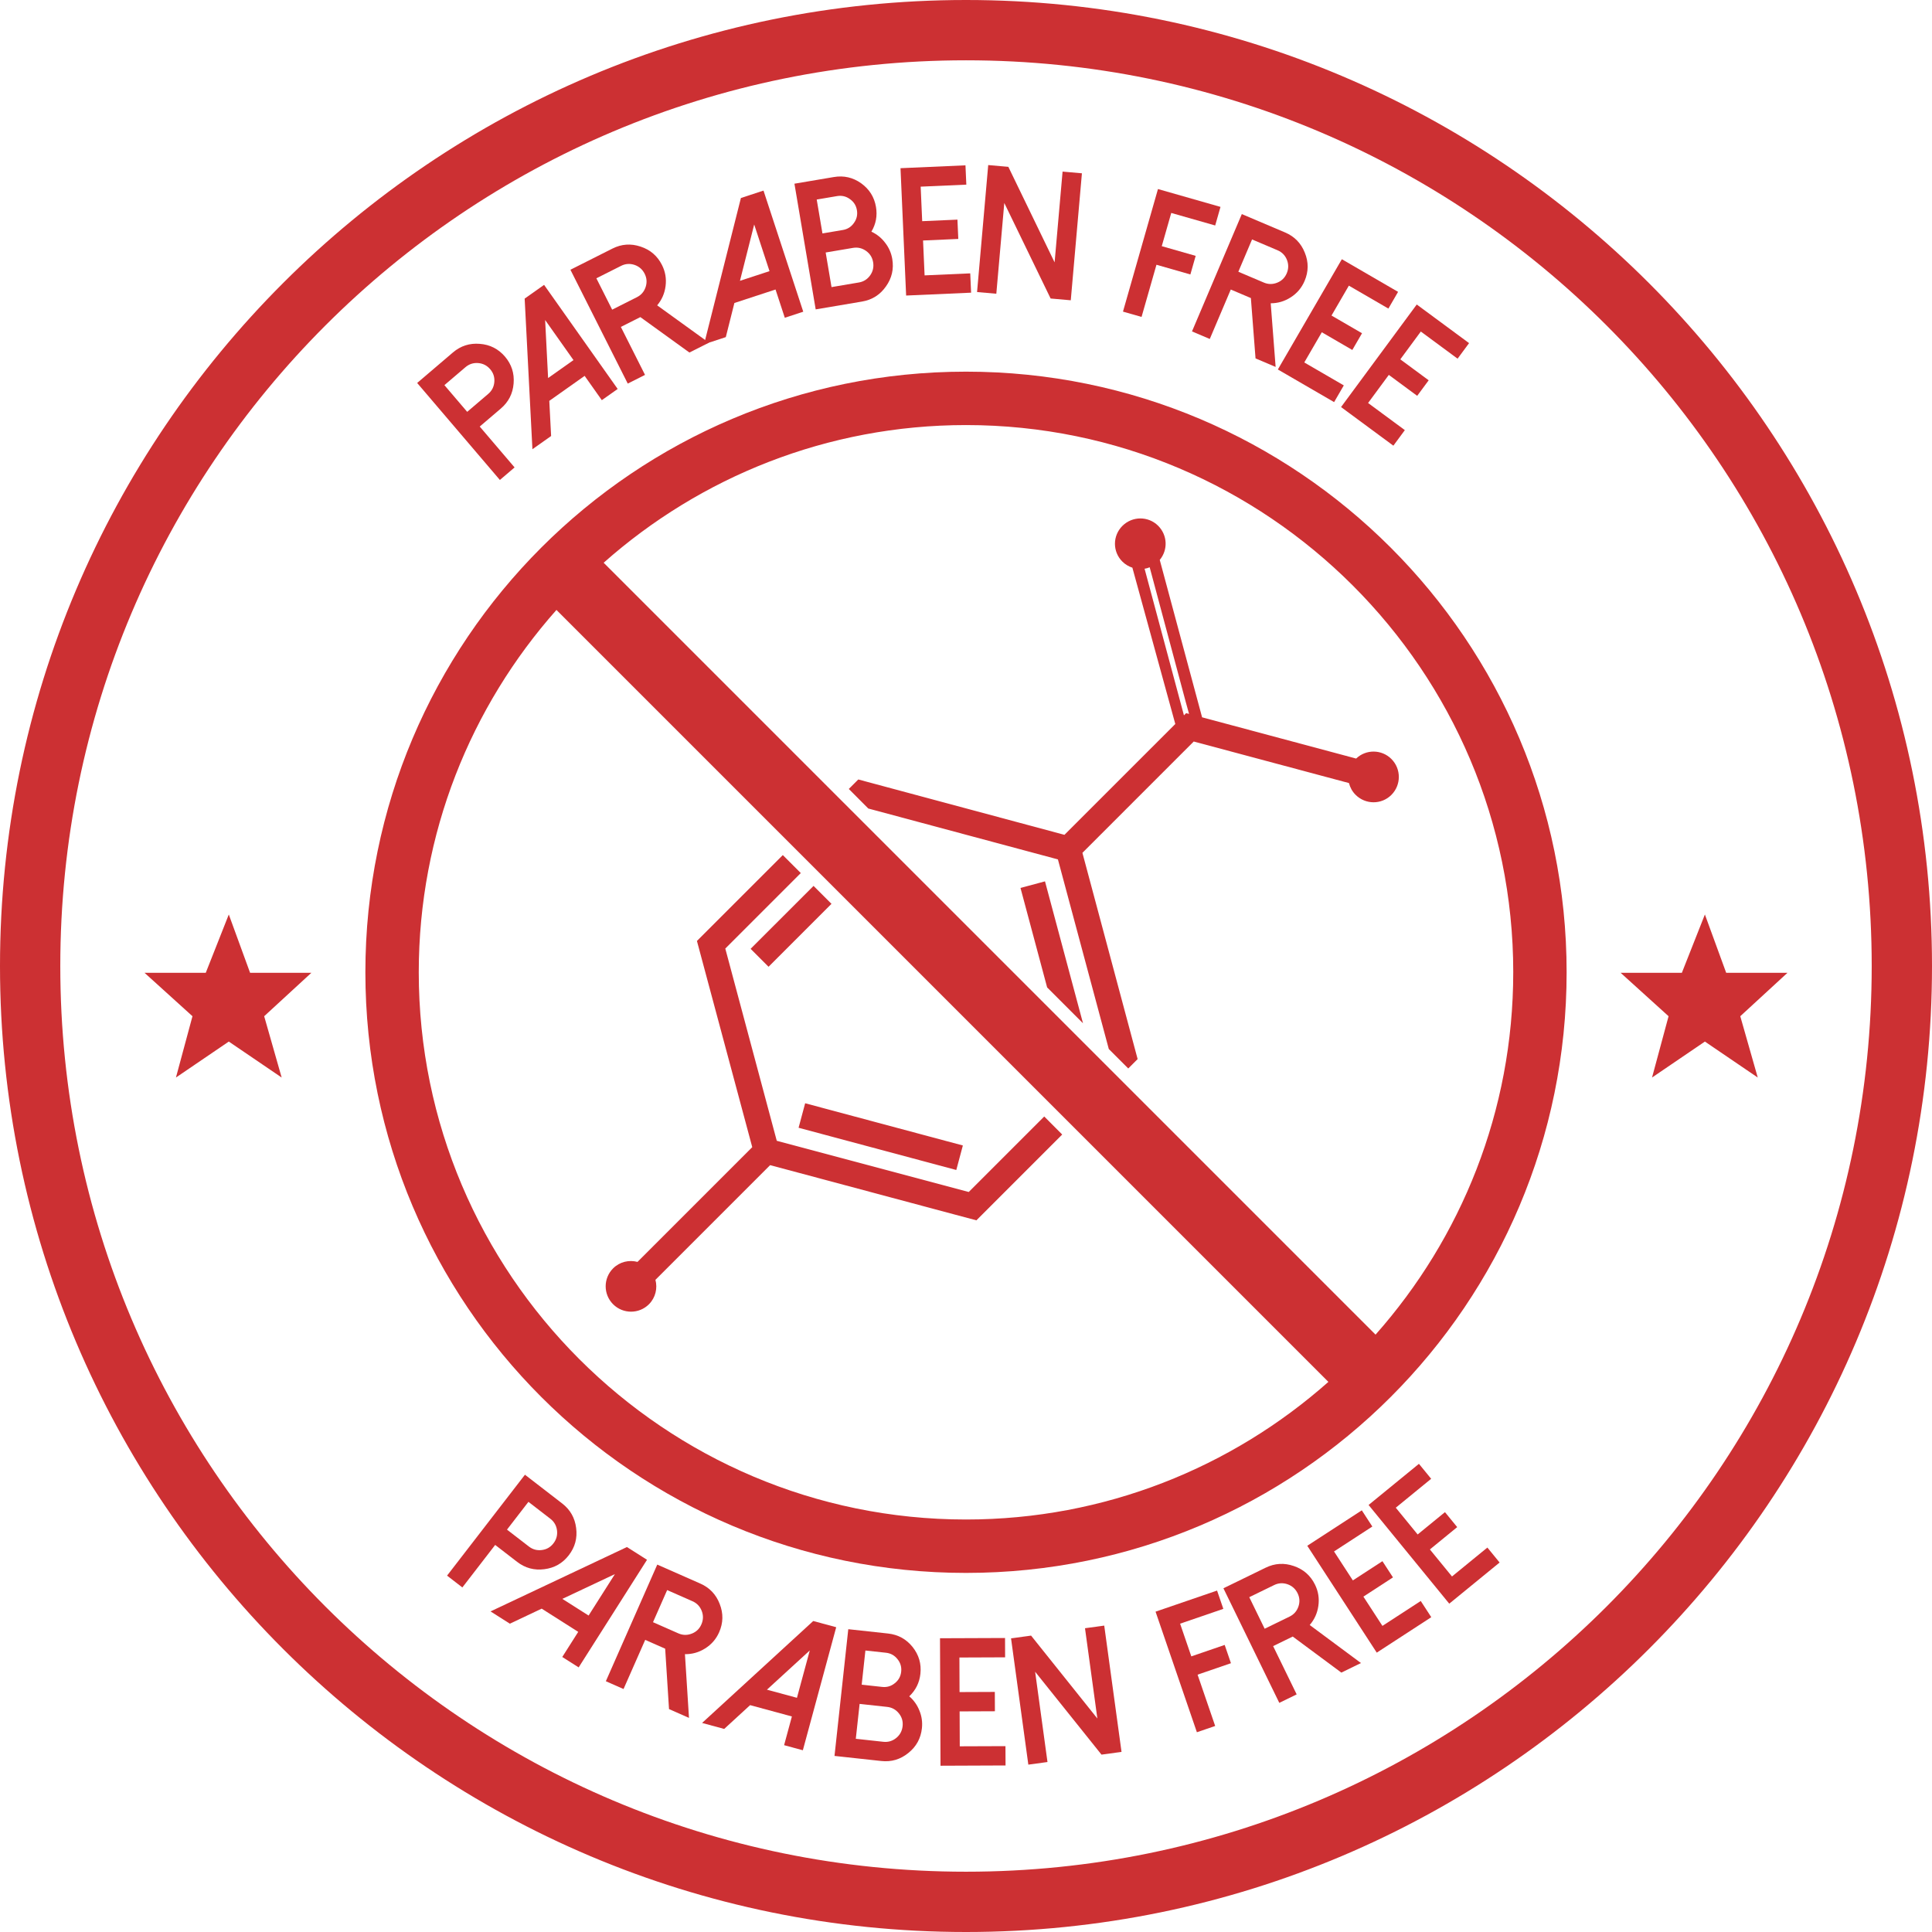
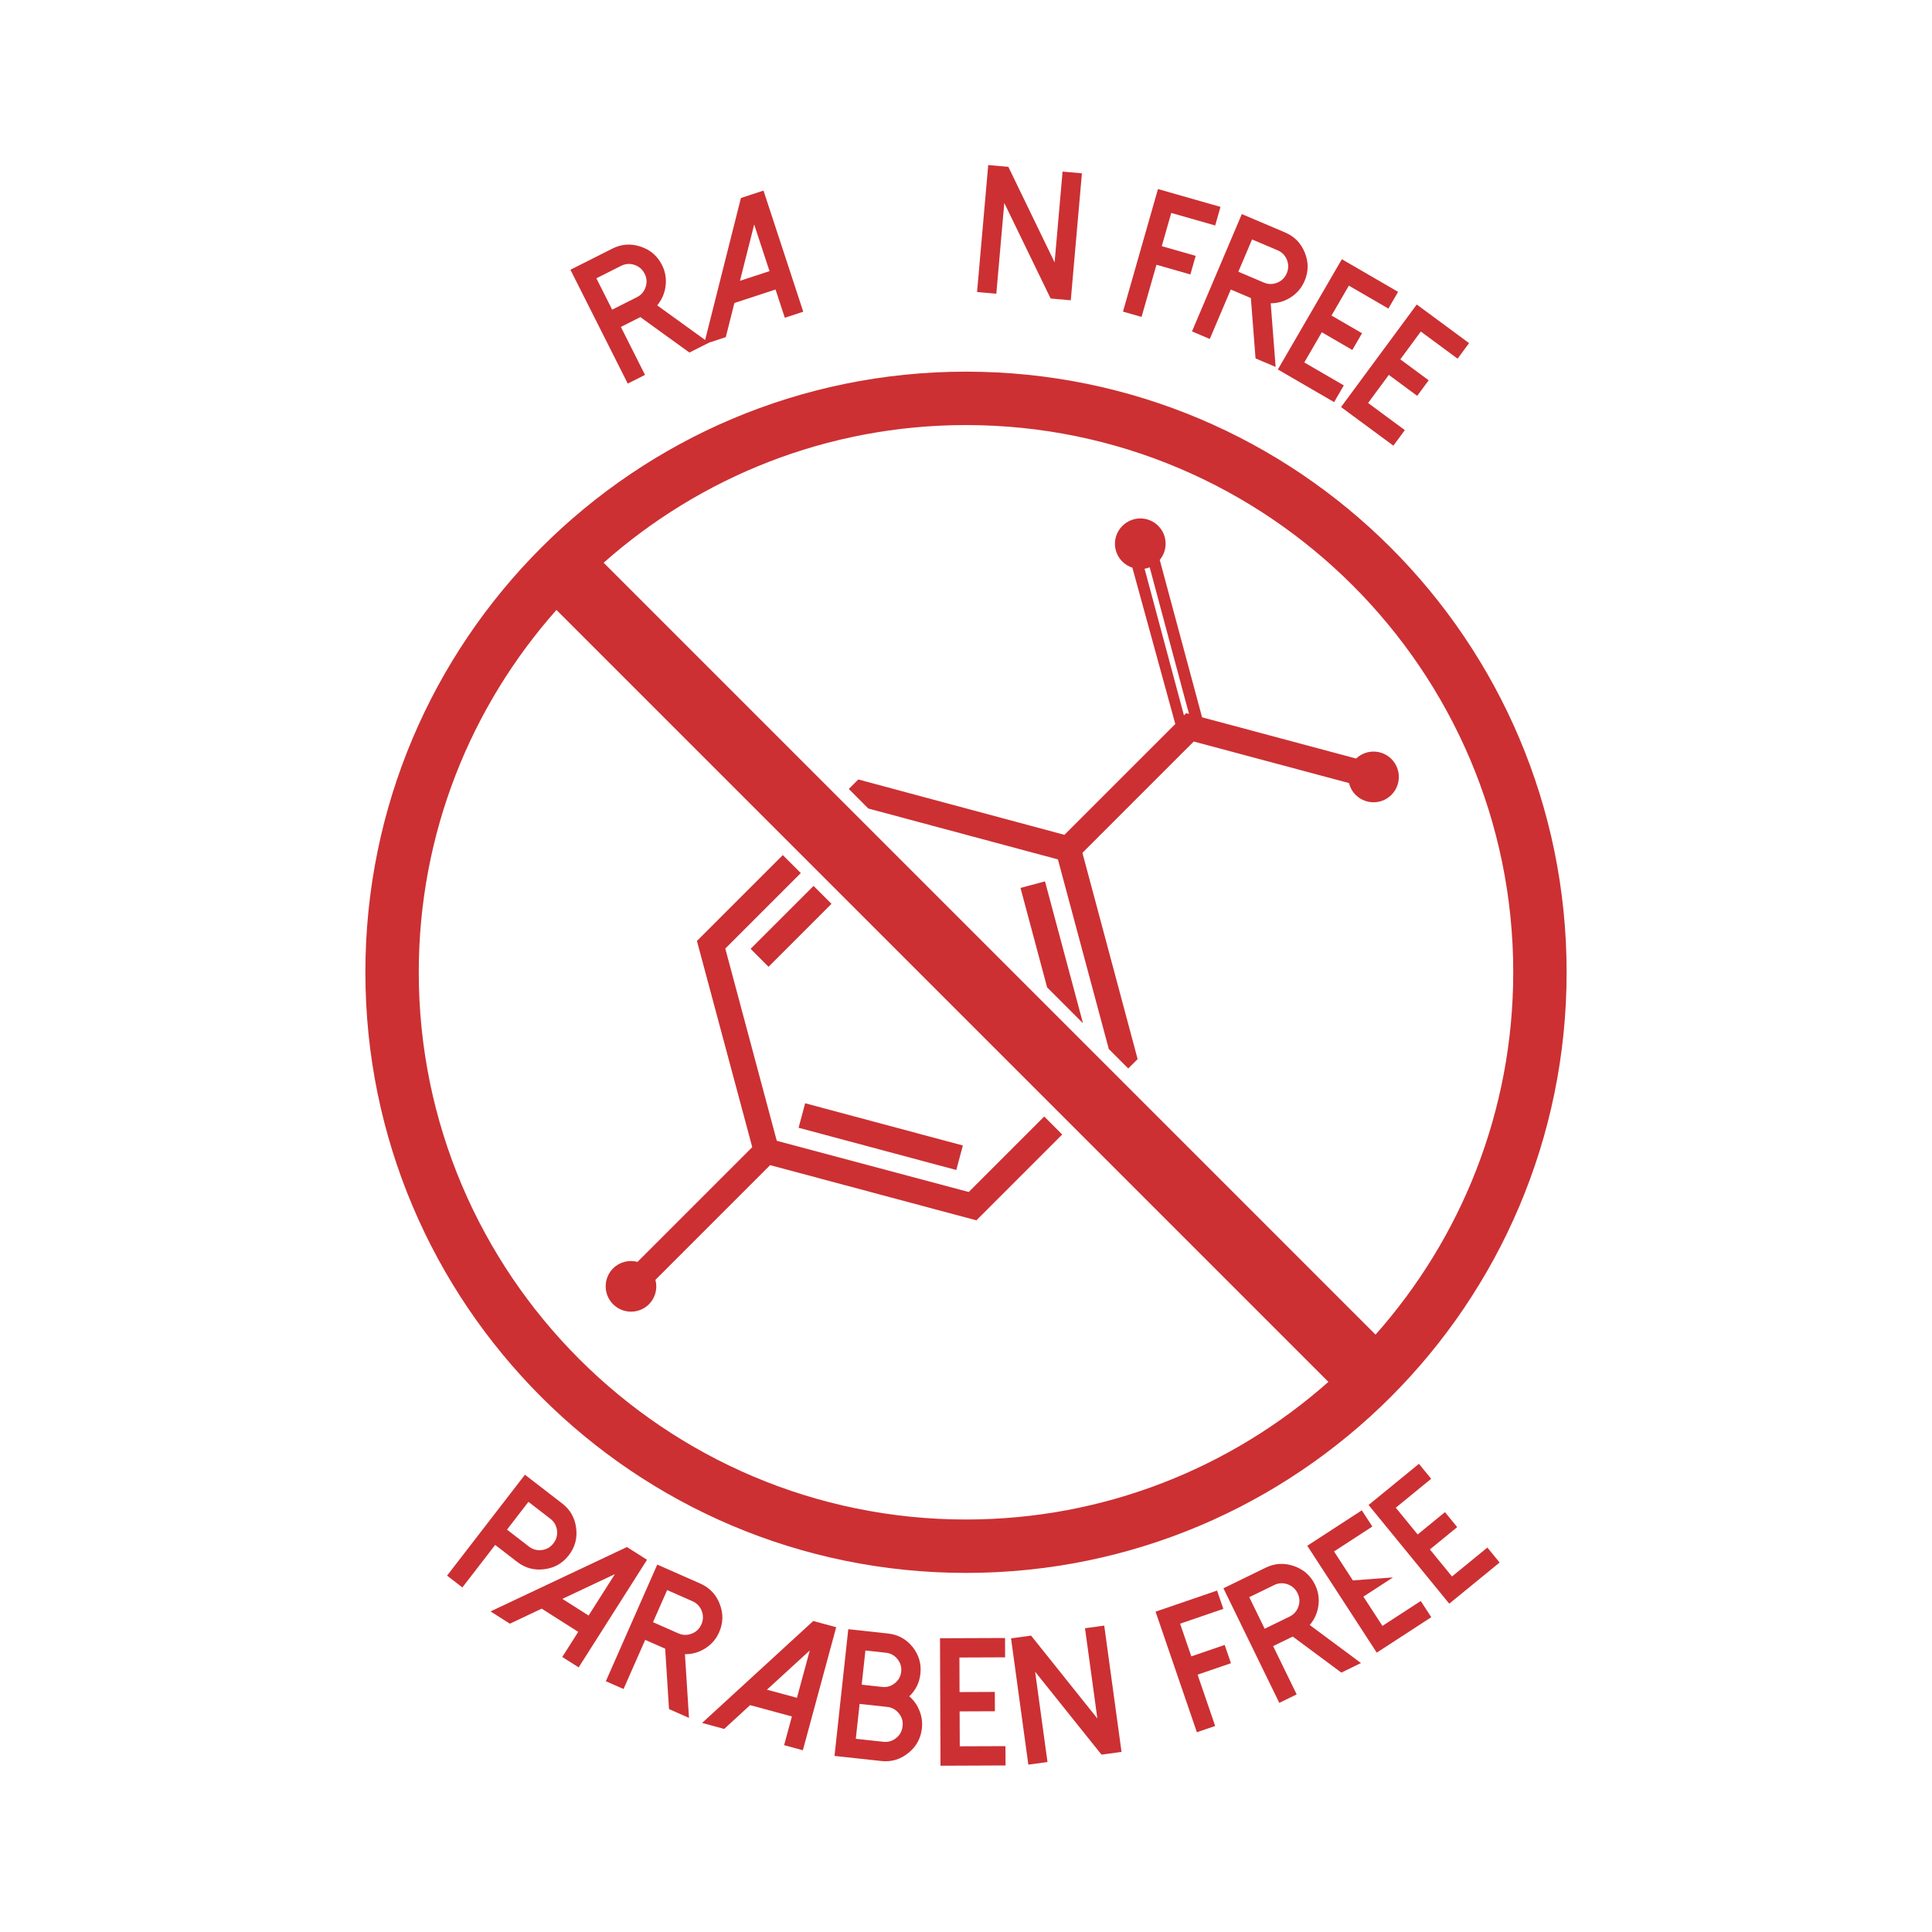
<svg xmlns="http://www.w3.org/2000/svg" width="160" height="160" viewBox="0 0 160 160" fill="none">
  <g clip-path="url(#clip0_405_2625)">
    <path d="M80 30.779C52.53 30.779 30.259 53.05 30.259 80.52C30.259 107.991 52.53 130.262 80 130.262C107.47 130.262 129.741 107.991 129.741 80.52C129.741 53.05 107.47 30.779 80 30.779ZM125.32 80.52C125.32 92.023 121.006 102.533 113.917 110.529L49.992 46.604C57.989 39.514 68.498 35.202 80.001 35.202C104.992 35.202 125.321 55.53 125.321 80.521L125.32 80.52ZM34.68 80.52C34.68 69.018 38.994 58.508 46.083 50.512L110.012 114.441C102.012 121.527 91.502 125.839 80 125.839C55.009 125.839 34.68 105.511 34.68 80.519L34.68 80.52ZM66.68 91.367L79.74 94.864L79.196 96.894L66.135 93.396L66.68 91.367ZM87.967 93.957L80.855 101.069L80.847 101.06L63.779 96.492L54.28 105.991C54.466 106.69 54.289 107.463 53.745 108.012C52.925 108.832 51.595 108.832 50.774 108.012C49.954 107.191 49.954 105.861 50.774 105.041C51.323 104.493 52.096 104.32 52.795 104.505L62.298 95.002L57.717 77.925L64.829 70.814L66.318 72.303L60.066 78.556L64.328 94.475L80.227 98.715L86.479 92.463L87.967 93.957ZM62.163 78.577L67.375 73.366L68.86 74.851L63.648 80.063L62.163 78.577ZM86.542 72.99L89.69 84.744L86.719 81.773L84.513 73.535L86.542 72.99ZM71.909 66.958L87.612 71.172L91.826 86.876L93.437 88.486L94.214 87.709L89.641 70.628L98.86 61.409L111.715 64.85C111.805 65.204 111.987 65.55 112.263 65.822C113.083 66.642 114.409 66.651 115.229 65.83C116.05 65.01 116.05 63.676 115.229 62.855C114.431 62.056 113.135 62.035 112.315 62.816H112.293L99.552 59.405L96.046 46.37C96.733 45.541 96.694 44.327 95.917 43.546C95.096 42.725 93.771 42.734 92.95 43.554C92.13 44.375 92.13 45.692 92.95 46.508C93.192 46.749 93.477 46.913 93.779 47.013L97.333 59.958L88.153 69.137L71.081 64.552L70.295 65.338L71.909 66.958ZM94.789 47.1C94.931 47.079 95.074 47.04 95.212 46.979L98.187 58.089L98.472 59.121L98.23 59.061L98.049 59.242L94.789 47.1Z" fill="#CC3033" />
-     <path d="M80 3.65359e-10C35.847 -0 0 35.847 0 80C0 124.154 35.847 160 80 160C124.153 160 160 124.154 160 80C160 35.847 124.153 3.65359e-10 80 3.65359e-10ZM80 4.994C121.455 4.994 155.007 38.545 155.007 80C155.007 121.455 121.455 155.007 80 155.007C38.546 155.007 4.993 121.455 4.993 80C4.993 38.545 38.546 4.993 80 4.994ZM18.948 75.734L17.041 80.562H11.968L15.94 84.159L14.571 89.236L18.948 86.258L23.326 89.236L21.878 84.159L25.788 80.562H20.711L18.948 75.734ZM141.192 75.734L139.285 80.562H134.212L138.184 84.159L136.815 89.236L141.192 86.258L145.569 89.236L144.122 84.159L148.032 80.562H142.955L141.192 75.734Z" fill="#CC3033" />
-     <path d="M42.616 38.71L41.398 39.748L34.548 31.716L37.511 29.188C38.151 28.643 38.892 28.405 39.734 28.476C40.577 28.539 41.273 28.893 41.822 29.536C42.367 30.176 42.605 30.917 42.535 31.759C42.468 32.598 42.115 33.29 41.475 33.836L39.729 35.325L42.616 38.71ZM38.691 34.107L40.436 32.618C40.739 32.36 40.907 32.029 40.939 31.627C40.97 31.232 40.857 30.883 40.598 30.58C40.337 30.273 40.007 30.102 39.608 30.067C39.206 30.035 38.853 30.148 38.55 30.407L36.804 31.895L38.691 34.107Z" fill="#CC3033" />
-     <path d="M45.059 23.592L51.153 32.212L49.84 33.14L48.417 31.128L45.49 33.198L45.641 36.109L44.093 37.203L43.45 24.729L45.059 23.592ZM45.391 31.308L47.493 29.821L45.146 26.502L45.391 31.308Z" fill="#CC3033" />
    <path d="M58.709 28.382L57.094 29.195L53.031 26.261L51.417 27.074L53.418 31.047L51.988 31.767L47.24 22.339L50.718 20.587C51.469 20.208 52.246 20.153 53.047 20.421C53.851 20.683 54.443 21.192 54.823 21.947C55.102 22.5 55.2 23.084 55.119 23.698C55.041 24.299 54.81 24.828 54.424 25.287L58.709 28.382ZM52.746 24.612C53.102 24.433 53.343 24.152 53.469 23.769C53.593 23.392 53.566 23.026 53.387 22.67C53.206 22.31 52.925 22.066 52.547 21.937C52.164 21.811 51.794 21.837 51.438 22.016L49.389 23.048L50.697 25.644L52.746 24.612Z" fill="#CC3033" />
    <path d="M63.23 15.784L66.522 25.814L64.994 26.316L64.226 23.975L60.819 25.093L60.108 27.919L58.307 28.51L61.359 16.398L63.23 15.784ZM61.28 23.256L63.727 22.454L62.459 18.591L61.28 23.256Z" fill="#CC3033" />
-     <path d="M67.552 25.622L65.792 15.213L69.058 14.661C69.882 14.522 70.635 14.694 71.315 15.177C71.996 15.666 72.406 16.32 72.545 17.139C72.668 17.872 72.542 18.554 72.165 19.186C72.614 19.394 72.989 19.695 73.29 20.088C73.607 20.488 73.808 20.941 73.894 21.445C74.034 22.279 73.859 23.04 73.366 23.726C72.88 24.417 72.222 24.833 71.392 24.973L67.552 25.622ZM68.112 19.332L69.8 19.047C70.188 18.982 70.494 18.788 70.719 18.465C70.949 18.147 71.032 17.794 70.966 17.406C70.901 17.018 70.707 16.712 70.384 16.487C70.066 16.256 69.713 16.174 69.325 16.239L67.637 16.525L68.112 19.332ZM68.863 23.777L71.126 23.394C71.518 23.328 71.832 23.13 72.065 22.802C72.294 22.474 72.375 22.111 72.308 21.713C72.241 21.32 72.047 21.009 71.724 20.779C71.395 20.546 71.034 20.462 70.641 20.529L68.379 20.911L68.863 23.777Z" fill="#CC3033" />
-     <path d="M79.956 13.692L80.027 15.291L76.246 15.458L76.372 18.317L79.291 18.189L79.362 19.788L76.443 19.917L76.571 22.806L80.351 22.639L80.422 24.238L75.042 24.476L74.576 13.929L79.956 13.692Z" fill="#CC3033" />
    <path d="M89.6 14.352L88.677 24.868L87.008 24.721L83.171 16.809L82.511 24.326L80.916 24.186L81.84 13.67L83.508 13.817L87.338 21.729L87.998 14.211L89.6 14.352Z" fill="#CC3033" />
    <path d="M101.076 17.134L100.637 18.674L96.998 17.635L96.212 20.387L99.021 21.189L98.582 22.729L95.773 21.926L94.539 26.246L93 25.807L95.898 15.656L101.076 17.134Z" fill="#CC3033" />
    <path d="M105.642 30.388L103.978 29.681L103.592 24.684L101.928 23.977L100.189 28.072L98.716 27.446L102.842 17.73L106.428 19.252C107.202 19.581 107.745 20.138 108.058 20.923C108.378 21.705 108.373 22.486 108.042 23.264C107.8 23.834 107.418 24.287 106.897 24.621C106.388 24.95 105.834 25.116 105.235 25.117L105.642 30.388ZM104.666 23.401C105.032 23.557 105.403 23.559 105.777 23.408C106.144 23.26 106.406 23.002 106.562 22.635C106.719 22.264 106.725 21.893 106.578 21.52C106.427 21.146 106.168 20.881 105.802 20.726L103.69 19.829L102.554 22.504L104.666 23.401Z" fill="#CC3033" />
    <path d="M115.783 24.171L114.98 25.555L111.707 23.656L110.27 26.132L112.797 27.598L111.993 28.983L109.467 27.516L108.015 30.017L111.288 31.917L110.485 33.301L105.827 30.599L111.126 21.468L115.783 24.171Z" fill="#CC3033" />
    <path d="M121.662 28.416L120.711 29.704L117.666 27.456L115.967 29.759L118.317 31.494L117.366 32.782L115.016 31.047L113.299 33.374L116.343 35.621L115.393 36.909L111.06 33.711L117.329 25.218L121.662 28.416Z" fill="#CC3033" />
    <path d="M38.291 131.465L37.024 130.487L43.474 122.13L46.557 124.51C47.223 125.024 47.608 125.7 47.713 126.539C47.824 127.377 47.621 128.13 47.104 128.8C46.59 129.466 45.914 129.851 45.076 129.955C44.241 130.063 43.491 129.86 42.825 129.346L41.009 127.944L38.291 131.465ZM41.987 126.677L43.803 128.078C44.119 128.322 44.476 128.418 44.876 128.366C45.27 128.316 45.588 128.133 45.831 127.817C46.078 127.498 46.177 127.14 46.13 126.743C46.078 126.343 45.895 126.021 45.579 125.778L43.763 124.376L41.987 126.677Z" fill="#CC3033" />
    <path d="M53.583 129.175L47.922 138.086L46.565 137.224L47.886 135.144L44.86 133.221L42.225 134.467L40.624 133.45L51.92 128.119L53.583 129.175ZM46.571 132.412L48.745 133.792L50.924 130.361L46.571 132.412Z" fill="#CC3033" />
    <path d="M57.059 142.268L55.405 141.539L55.087 136.537L53.433 135.808L51.639 139.878L50.174 139.232L54.432 129.573L57.996 131.144C58.766 131.483 59.302 132.047 59.604 132.836C59.913 133.623 59.897 134.403 59.556 135.177C59.306 135.744 58.918 136.191 58.392 136.519C57.88 136.841 57.323 136.999 56.724 136.992L57.059 142.268ZM56.178 135.268C56.543 135.429 56.913 135.436 57.289 135.29C57.659 135.147 57.924 134.893 58.084 134.529C58.247 134.16 58.258 133.788 58.116 133.414C57.97 133.038 57.715 132.769 57.351 132.609L55.251 131.683L54.079 134.343L56.178 135.268Z" fill="#CC3033" />
    <path d="M69.251 134.76L66.489 144.949L64.936 144.528L65.581 142.15L62.121 141.212L59.974 143.183L58.144 142.687L67.349 134.245L69.251 134.76ZM63.515 139.932L66 140.605L67.063 136.682L63.515 139.932Z" fill="#CC3033" />
    <path d="M69.11 145.418L70.251 134.923L73.544 135.281C74.375 135.372 75.052 135.742 75.575 136.393C76.097 137.048 76.314 137.789 76.224 138.615C76.144 139.353 75.836 139.975 75.301 140.481C75.676 140.804 75.955 141.196 76.138 141.656C76.334 142.127 76.404 142.617 76.349 143.126C76.258 143.967 75.882 144.65 75.221 145.177C74.564 145.709 73.818 145.93 72.982 145.839L69.11 145.418ZM70.874 143.999L73.155 144.248C73.551 144.291 73.906 144.186 74.221 143.933C74.53 143.68 74.707 143.353 74.75 142.952C74.793 142.556 74.691 142.203 74.442 141.894C74.19 141.58 73.865 141.401 73.469 141.358L71.189 141.11L70.874 143.999ZM71.362 139.518L73.063 139.704C73.454 139.746 73.802 139.643 74.106 139.394C74.414 139.151 74.59 138.833 74.632 138.442C74.675 138.051 74.572 137.703 74.323 137.399C74.079 137.091 73.762 136.915 73.371 136.873L71.669 136.688L71.362 139.518Z" fill="#CC3033" />
    <path d="M83.233 135.652L83.239 137.253L79.455 137.268L79.466 140.13L82.387 140.118L82.394 141.719L79.472 141.731L79.484 144.622L83.268 144.608L83.275 146.208L77.889 146.23L77.847 135.673L83.233 135.652Z" fill="#CC3033" />
    <path d="M91.448 134.625L92.88 145.084L91.221 145.311L85.725 138.446L86.748 145.923L85.162 146.14L83.73 135.681L85.389 135.454L90.879 142.32L89.855 134.843L91.448 134.625Z" fill="#CC3033" />
    <path d="M100.792 131.724L101.311 133.239L97.731 134.466L98.659 137.174L101.423 136.226L101.942 137.74L99.178 138.688L100.636 142.938L99.121 143.457L95.698 133.471L100.792 131.724Z" fill="#CC3033" />
    <path d="M112.709 137.726L111.085 138.518L107.059 135.532L105.435 136.324L107.385 140.322L105.946 141.024L101.319 131.535L104.82 129.828C105.576 129.46 106.353 129.415 107.151 129.693C107.951 129.965 108.536 130.481 108.907 131.241C109.179 131.798 109.269 132.383 109.18 132.996C109.095 133.596 108.856 134.122 108.465 134.576L112.709 137.726ZM106.795 133.88C107.154 133.705 107.398 133.427 107.53 133.046C107.659 132.671 107.636 132.304 107.461 131.946C107.285 131.584 107.008 131.336 106.631 131.202C106.249 131.071 105.88 131.092 105.522 131.267L103.459 132.272L104.733 134.885L106.795 133.88Z" fill="#CC3033" />
-     <path d="M112.778 125.079L113.651 126.421L110.478 128.484L112.038 130.883L114.487 129.291L115.36 130.633L112.911 132.226L114.487 134.65L117.66 132.587L118.532 133.929L114.017 136.865L108.263 128.014L112.778 125.079Z" fill="#CC3033" />
+     <path d="M112.778 125.079L113.651 126.421L110.478 128.484L112.038 130.883L115.36 130.633L112.911 132.226L114.487 134.65L117.66 132.587L118.532 133.929L114.017 136.865L108.263 128.014L112.778 125.079Z" fill="#CC3033" />
    <path d="M117.51 121.228L118.523 122.467L115.593 124.862L117.404 127.078L119.666 125.229L120.679 126.469L118.417 128.318L120.248 130.557L123.178 128.162L124.191 129.401L120.021 132.809L113.34 124.636L117.51 121.228Z" fill="#CC3033" />
  </g>
  <defs>
    <clipPath id="clip0_405_2625">
      <rect width="160" height="160" fill="white" />
    </clipPath>
  </defs>
</svg>